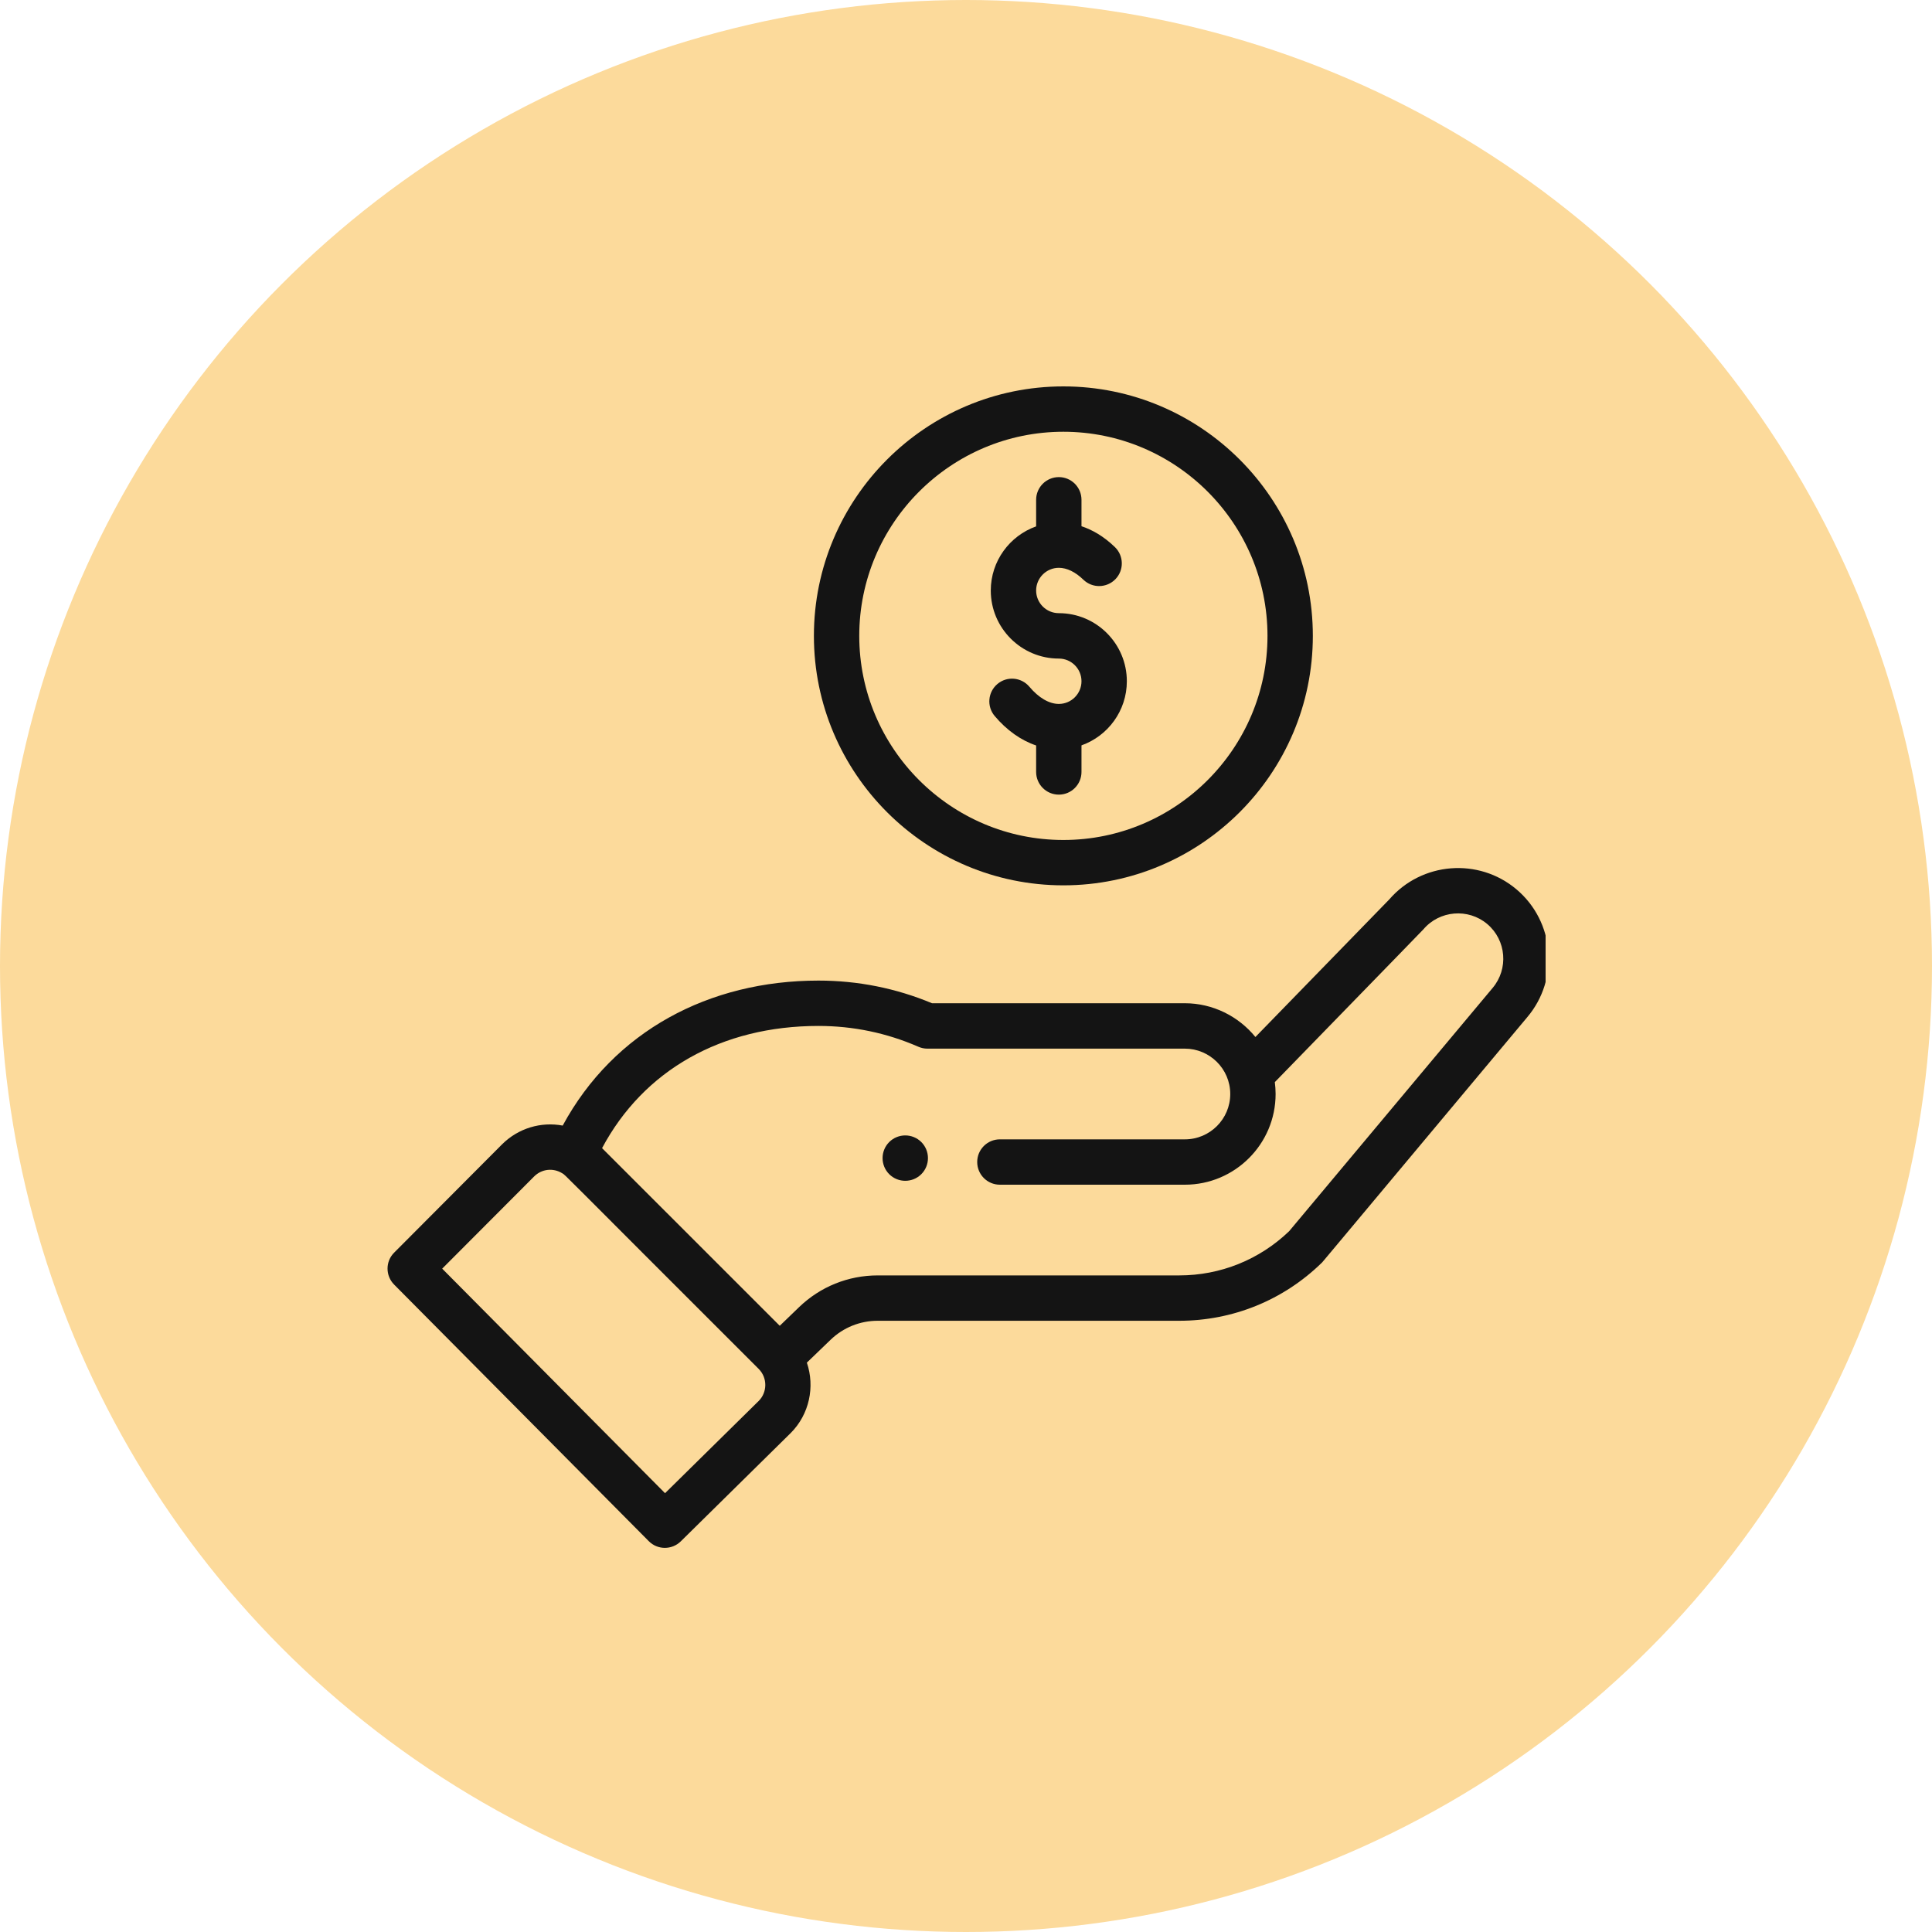
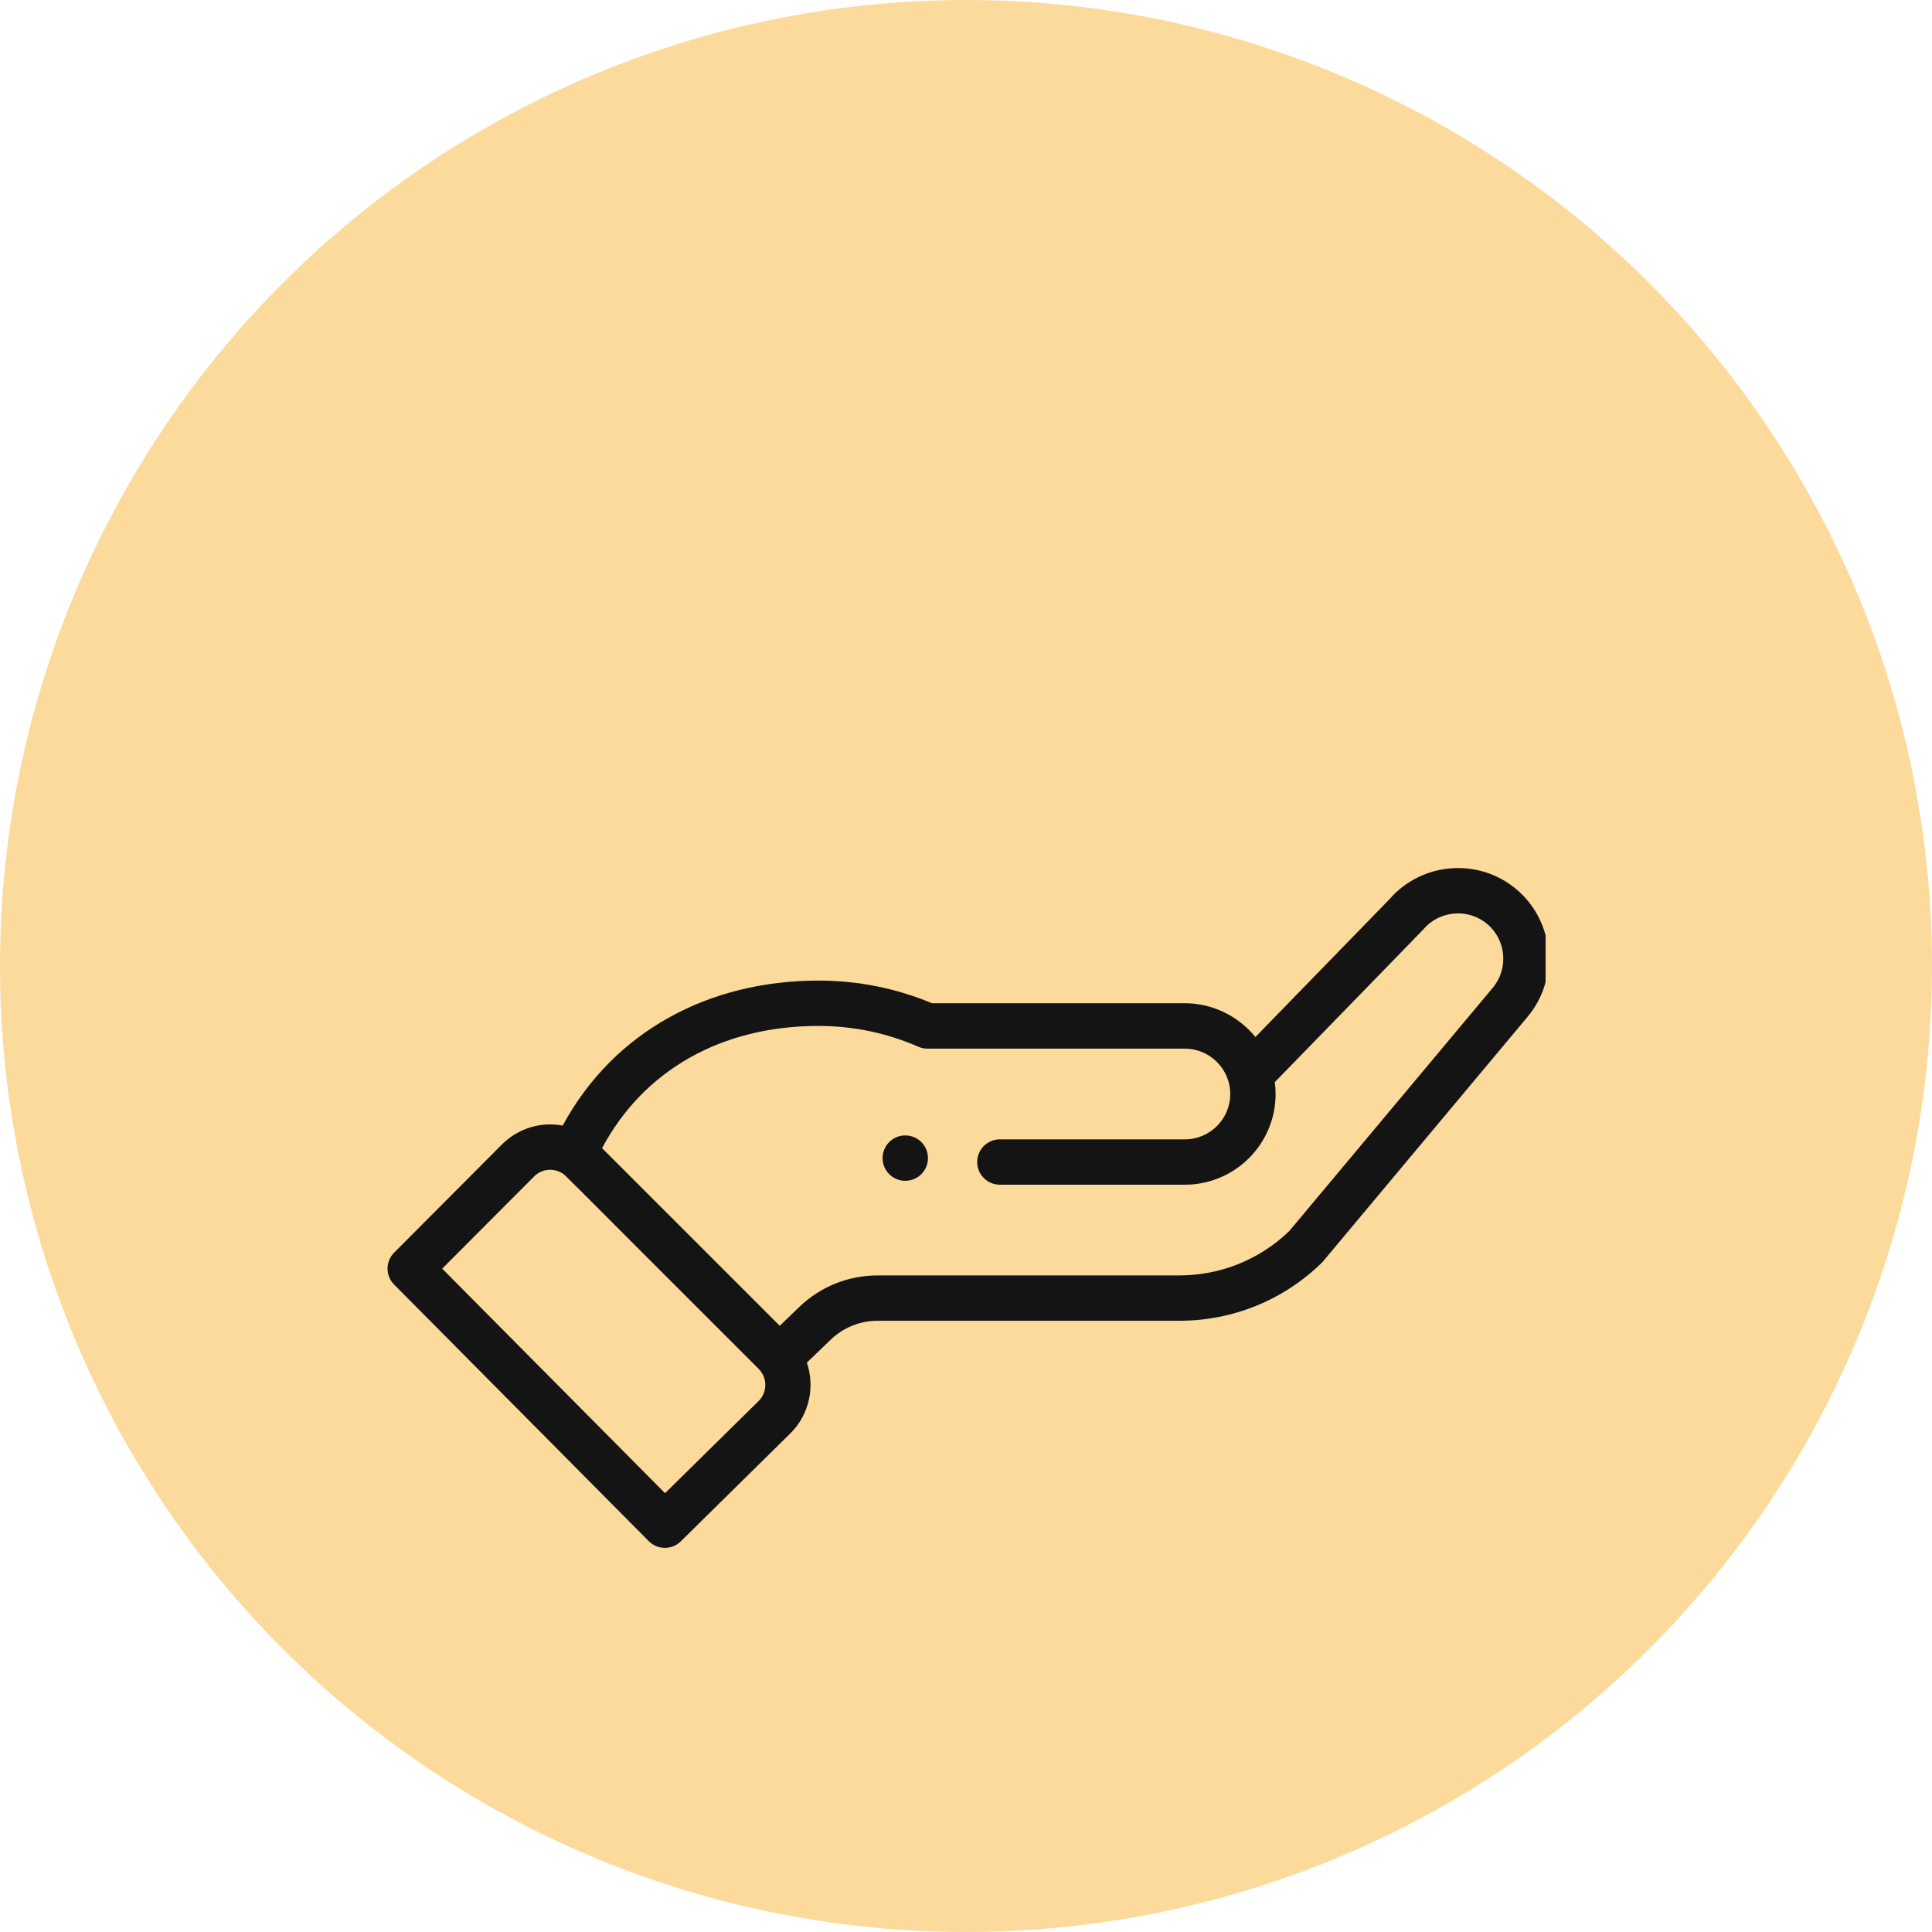
<svg xmlns="http://www.w3.org/2000/svg" width="40" height="40" viewBox="0 0 40 40" fill="none">
  <circle cx="20" cy="20" r="20" fill="#fcda9b" />
  <g clip-path="url(#clip0_1_37)">
    <path d="M19.075 24.31C19.258 24.126 19.258 23.829 19.075 23.645C18.891 23.462 18.594 23.462 18.41 23.645C18.227 23.829 18.227 24.126 18.41 24.31C18.594 24.493 18.891 24.493 19.075 24.31Z" fill="#141414" />
-     <path d="M16.851 13.165C16.851 16.013 19.168 18.33 22.016 18.33C24.864 18.33 27.181 16.013 27.181 13.165C27.181 10.317 24.864 8 22.016 8C19.168 8 16.851 10.317 16.851 13.165ZM26.242 13.165C26.242 15.495 24.346 17.391 22.016 17.391C19.686 17.391 17.79 15.495 17.79 13.165C17.79 10.835 19.686 8.939 22.016 8.939C24.346 8.939 26.242 10.835 26.242 13.165Z" fill="#141414" />
    <path d="M13.432 31.908C13.614 32.092 13.91 32.093 14.095 31.912L16.371 29.669C16.758 29.282 16.875 28.71 16.705 28.212L17.195 27.74C17.459 27.485 17.806 27.345 18.172 27.345H24.415C25.522 27.345 26.569 26.92 27.362 26.148C27.395 26.116 27.114 26.446 31.62 21.06C32.289 20.27 32.189 19.082 31.397 18.413C30.611 17.75 29.433 17.846 28.762 18.623L25.992 21.47C25.642 21.04 25.108 20.771 24.532 20.771H19.296C18.551 20.46 17.761 20.302 16.945 20.302C14.684 20.302 12.71 21.346 11.65 23.304C11.204 23.22 10.733 23.355 10.394 23.693L8.161 25.934C7.978 26.116 7.978 26.412 8.16 26.596L13.432 31.908ZM16.945 21.241C17.664 21.241 18.359 21.386 19.012 21.671C19.071 21.697 19.135 21.711 19.2 21.711H24.532C25.041 21.711 25.471 22.126 25.471 22.65C25.471 23.168 25.05 23.589 24.532 23.589H20.701C20.442 23.589 20.232 23.799 20.232 24.058C20.232 24.318 20.442 24.528 20.701 24.528H24.532C25.568 24.528 26.41 23.685 26.41 22.65C26.41 22.567 26.404 22.485 26.394 22.404C29.074 19.649 29.452 19.262 29.468 19.243C29.802 18.848 30.397 18.798 30.792 19.131C31.187 19.465 31.237 20.059 30.902 20.456L26.69 25.491C26.075 26.081 25.268 26.406 24.415 26.406H18.172C17.561 26.406 16.982 26.64 16.543 27.064L16.144 27.449L12.465 23.771C13.325 22.158 14.938 21.241 16.945 21.241ZM11.059 24.357C11.214 24.202 11.451 24.174 11.64 24.291C11.721 24.34 11.488 24.128 15.707 28.341C15.895 28.529 15.885 28.828 15.71 29.003L13.769 30.915L9.155 26.266L11.059 24.357Z" fill="#141414" />
-     <path d="M21.452 10.348V10.898C20.906 11.092 20.513 11.614 20.513 12.226C20.513 13.003 21.145 13.635 21.922 13.635C22.181 13.635 22.391 13.845 22.391 14.104C22.391 14.363 22.181 14.574 21.922 14.574C21.721 14.574 21.505 14.447 21.312 14.218C21.145 14.02 20.849 13.994 20.651 14.161C20.452 14.328 20.426 14.624 20.593 14.823C20.844 15.121 21.14 15.329 21.452 15.434V15.982C21.452 16.242 21.663 16.452 21.922 16.452C22.181 16.452 22.391 16.242 22.391 15.982V15.432C22.938 15.238 23.33 14.716 23.33 14.104C23.33 13.327 22.699 12.695 21.922 12.695C21.663 12.695 21.452 12.485 21.452 12.226C21.452 11.967 21.663 11.756 21.922 11.756C22.088 11.756 22.264 11.841 22.43 12.002C22.616 12.182 22.913 12.177 23.094 11.991C23.274 11.805 23.269 11.507 23.083 11.327C22.844 11.096 22.606 10.966 22.391 10.895V10.348C22.391 10.088 22.181 9.878 21.922 9.878C21.663 9.878 21.452 10.088 21.452 10.348Z" fill="#141414" />
  </g>
  <defs>
    <clipPath id="clip0_1_37">
      <rect width="24" height="24.047" fill="white" transform="translate(8 8)" />
    </clipPath>
  </defs>
</svg>